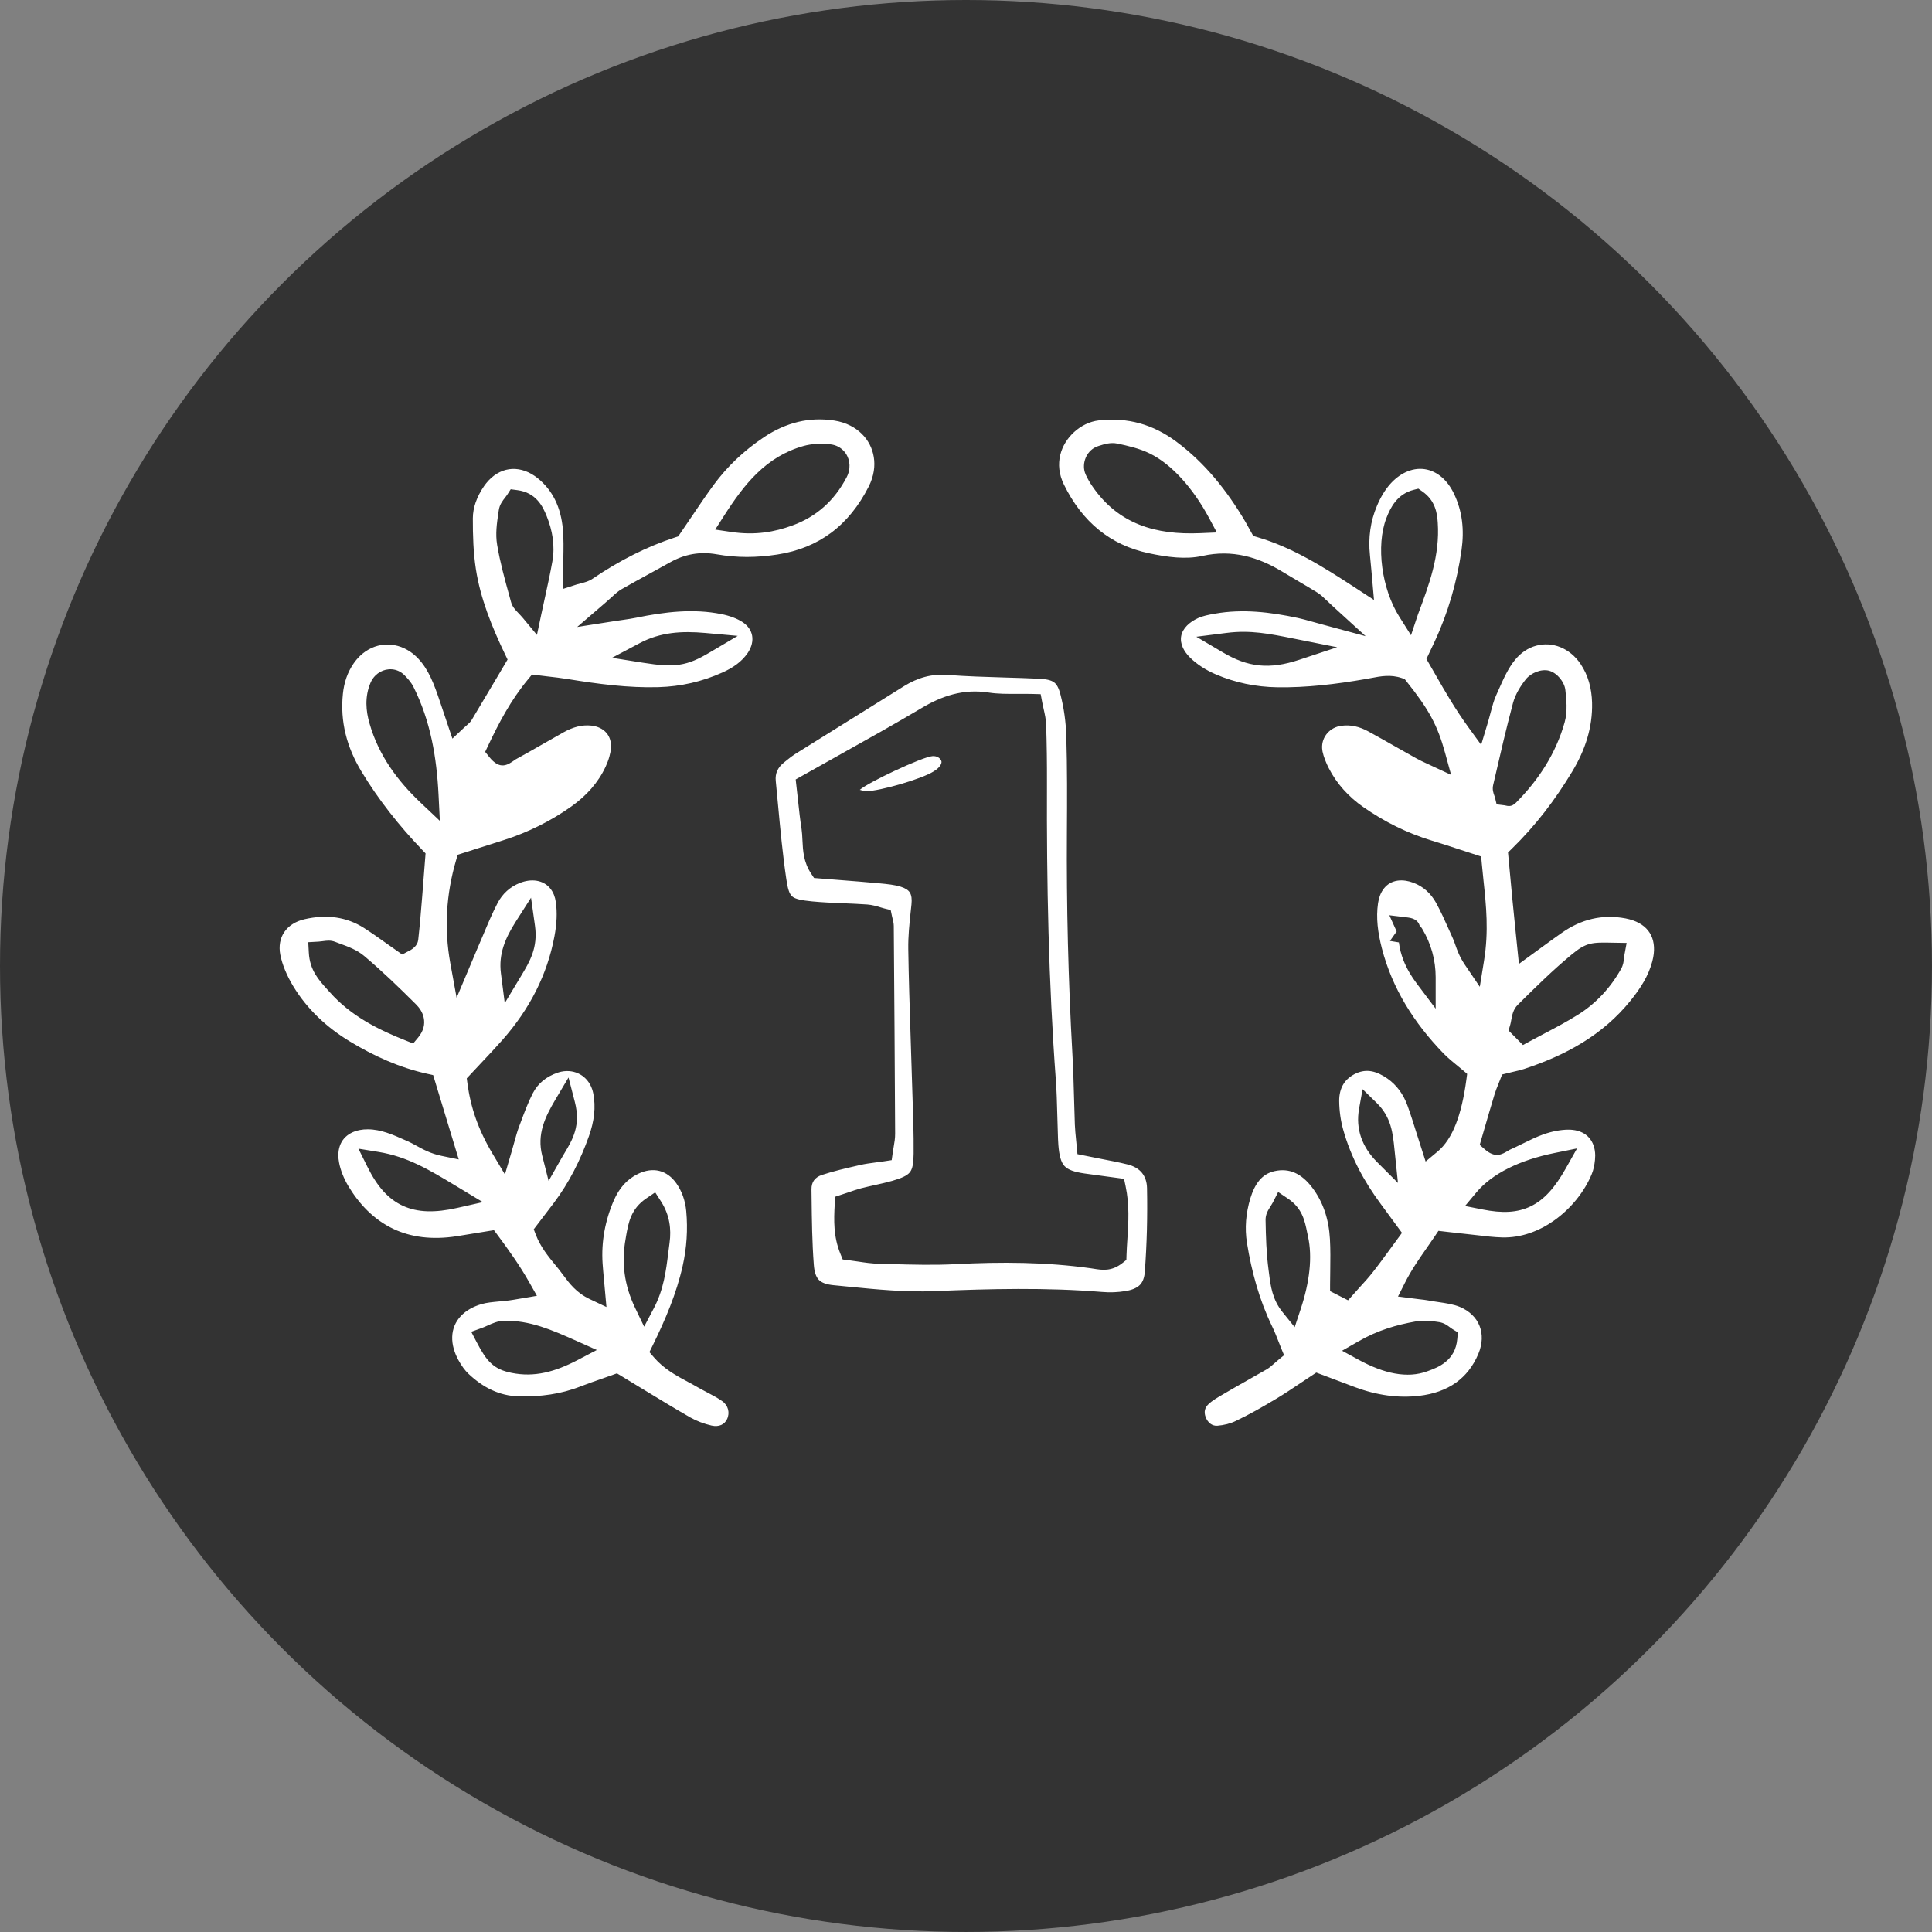
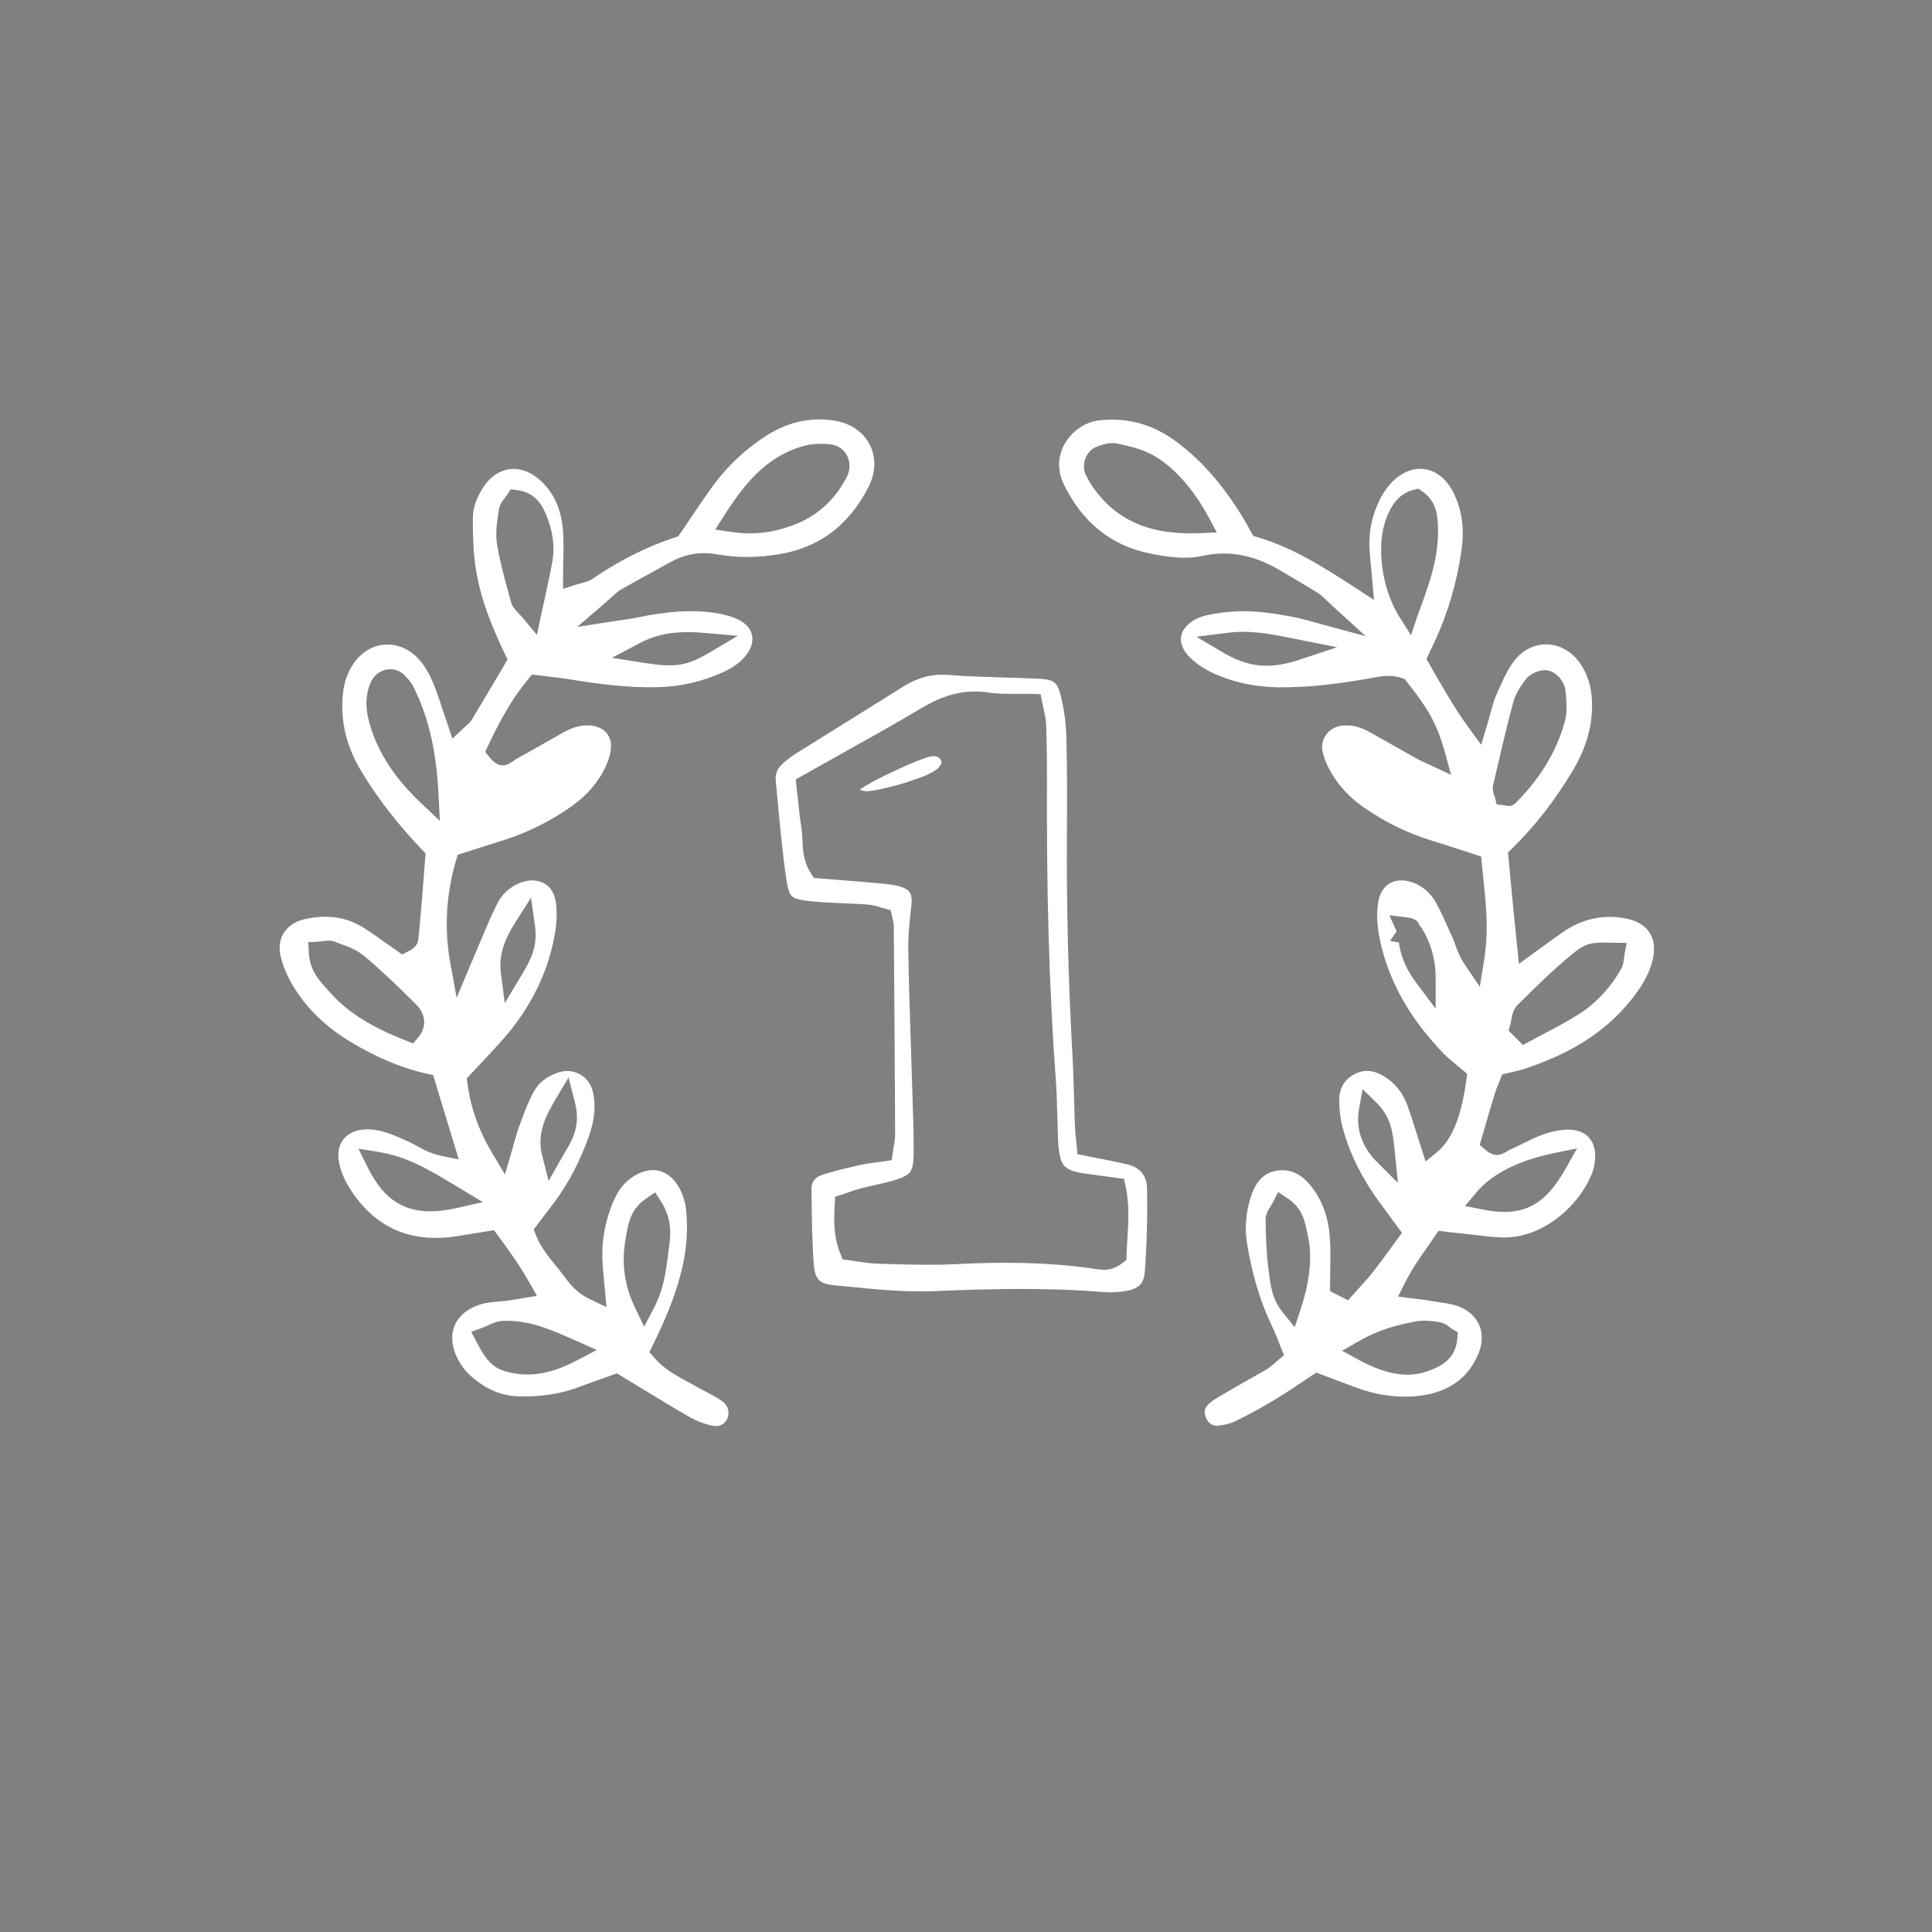
<svg xmlns="http://www.w3.org/2000/svg" xml:space="preserve" width="119px" height="119px" version="1.1" style="shape-rendering:geometricPrecision; text-rendering:geometricPrecision; image-rendering:optimizeQuality; fill-rule:evenodd; clip-rule:evenodd" viewBox="0 0 153.513 153.513">
  <rect x="0" y="0" width="153.513" height="153.513" fill="#808080" stroke="none" />
  <defs>
    <style type="text/css">
   
    .fil0 {fill:#333333}
    .fil1 {fill:white;fill-rule:nonzero}
   
  </style>
  </defs>
  <g id="Слой_x0020_1">
-     <circle class="fil0" cx="76.756" cy="76.756" r="76.756" />
    <path class="fil1" d="M108.144 90.357c-0.239,-0.7 -0.299,-1.455 -0.153,-2.267l0.278 -1.547 1.123 1.096c1.152,1.124 1.282,2.399 1.41,3.674l0.278 2.681 -1.663 -1.663c-0.589,-0.589 -1.024,-1.247 -1.273,-1.974zm-39.385 -27.491l0.053 0.011c0.625,-0.029 1.678,-0.263 2.717,-0.564 1.125,-0.327 2.196,-0.723 2.648,-1.014 0.079,-0.04 0.218,-0.15 0.293,-0.206 0.163,-0.139 0.271,-0.284 0.317,-0.42 0.029,-0.084 0.031,-0.163 0.004,-0.223 -0.051,-0.118 -0.14,-0.213 -0.248,-0.276 -0.12,-0.069 -0.271,-0.104 -0.436,-0.095 -0.393,0.02 -1.708,0.555 -3.021,1.17 -1.242,0.581 -2.423,1.206 -2.768,1.51 0.173,0.052 0.331,0.085 0.441,0.107zm-5.349 0.727l-0.186 -1.66 3.412 -1.914c2.278,-1.272 4.474,-2.499 6.565,-3.743 0.819,-0.49 1.644,-0.876 2.518,-1.104 0.894,-0.233 1.828,-0.299 2.844,-0.142 0.706,0.111 1.468,0.107 2.26,0.104 0.391,-0.002 0.791,-0.004 1.192,0.006l0.675 0.018 0.125 0.662c0.037,0.191 0.076,0.364 0.113,0.529 0.093,0.412 0.18,0.793 0.195,1.22 0.026,0.77 0.045,1.552 0.055,2.343 0.01,0.775 0.013,1.554 0.011,2.332 -0.015,3.94 0.016,7.884 0.124,11.829 0.107,3.908 0.292,7.838 0.585,11.795 0.061,0.835 0.086,1.726 0.109,2.616l0.049 1.625c0.007,0.27 0.015,0.541 0.039,0.865 0.065,0.836 0.203,1.369 0.487,1.677 0.28,0.305 0.787,0.475 1.593,0.592 0.61,0.087 1.05,0.146 1.505,0.205l1.634 0.22 0.122 0.574c0.319,1.504 0.23,2.879 0.144,4.208 -0.029,0.45 -0.058,0.894 -0.069,1.274l-0.011 0.388 -0.306 0.242c-0.872,0.688 -1.616,0.567 -2.305,0.455l-0.206 -0.032c-1.787,-0.249 -3.568,-0.38 -5.347,-0.423 -1.784,-0.044 -3.584,-0.002 -5.394,0.093 -1.698,0.09 -3.404,0.043 -5.106,-0.004l-0.991 -0.027c-0.592,-0.014 -1.13,-0.095 -1.678,-0.177 -0.238,-0.036 -0.475,-0.071 -0.719,-0.102l-0.487 -0.06 -0.185 -0.456c-0.276,-0.678 -0.41,-1.342 -0.462,-2.016 -0.05,-0.633 -0.025,-1.273 0.014,-1.946l0.034 -0.568 0.985 -0.326c0.371,-0.129 0.742,-0.257 1.089,-0.35l0.007 0c0.357,-0.093 0.73,-0.175 1.102,-0.258 0.463,-0.103 0.926,-0.206 1.355,-0.329 0.734,-0.213 1.18,-0.408 1.399,-0.685 0.215,-0.271 0.292,-0.729 0.297,-1.479 0.014,-1.551 -0.04,-3.124 -0.095,-4.697l-0.15 -4.758c-0.073,-2.247 -0.146,-4.497 -0.18,-6.785 -0.017,-1.03 0.089,-2.024 0.195,-3.013l0.058 -0.542c0.042,-0.413 0.006,-0.728 -0.124,-0.941 -0.121,-0.2 -0.362,-0.356 -0.739,-0.473 -0.244,-0.076 -0.504,-0.127 -0.769,-0.165 -0.318,-0.046 -0.603,-0.072 -0.882,-0.098 -1.021,-0.096 -2.253,-0.193 -3.485,-0.289l-1.742 -0.138 -0.226 -0.34c-0.613,-0.926 -0.656,-1.82 -0.697,-2.695 -0.014,-0.301 -0.029,-0.6 -0.068,-0.855 -0.122,-0.774 -0.199,-1.504 -0.282,-2.282zm24.005 28.475l-1.802 -0.36 -0.111 -1.143c-0.042,-0.419 -0.08,-0.805 -0.097,-1.206 -0.025,-0.672 -0.044,-1.383 -0.063,-2.094 -0.031,-1.139 -0.062,-2.279 -0.129,-3.466 -0.165,-2.933 -0.285,-5.891 -0.359,-8.873 -0.072,-2.935 -0.099,-5.878 -0.079,-8.824 0.008,-1.277 0.015,-2.556 0.01,-3.831 -0.004,-1.262 -0.021,-2.531 -0.06,-3.809 -0.016,-0.541 -0.064,-1.095 -0.141,-1.65 -0.074,-0.532 -0.18,-1.068 -0.316,-1.601 -0.128,-0.509 -0.287,-0.824 -0.515,-0.994 -0.248,-0.182 -0.645,-0.262 -1.231,-0.288 -0.917,-0.042 -1.793,-0.069 -2.668,-0.094 -1.538,-0.046 -3.076,-0.092 -4.551,-0.205 -0.645,-0.049 -1.243,0.006 -1.806,0.155 -0.572,0.151 -1.119,0.399 -1.654,0.729l-8.672 5.408c-0.209,0.131 -0.395,0.279 -0.58,0.427l-0.28 0.224c-0.256,0.201 -0.445,0.428 -0.555,0.678 -0.105,0.234 -0.146,0.504 -0.115,0.807l0.182 1.913c0.182,1.953 0.364,3.908 0.658,5.894 0.109,0.745 0.234,1.166 0.464,1.364 0.249,0.216 0.746,0.313 1.576,0.395 0.811,0.078 1.643,0.114 2.474,0.148 0.659,0.028 1.318,0.056 1.909,0.098 0.392,0.028 0.733,0.13 1.05,0.226l0.31 0.089 0.509 0.126 0.108 0.514 0.055 0.227c0.045,0.187 0.078,0.321 0.082,0.521l0.06 8.256 0.048 8.245c0.002,0.381 -0.054,0.703 -0.114,1.045l-0.073 0.443 -0.086 0.621 -0.617 0.094 -0.695 0.095c-0.422,0.056 -0.807,0.108 -1.178,0.193l-0.167 0.039c-0.986,0.226 -1.978,0.454 -2.894,0.758 -0.275,0.091 -0.489,0.238 -0.625,0.428 -0.131,0.181 -0.201,0.422 -0.198,0.712l0.009 0.709c0.02,1.744 0.041,3.493 0.175,5.273 0.042,0.572 0.167,0.969 0.398,1.208 0.229,0.238 0.615,0.375 1.181,0.429l1.123 0.11c2.299,0.227 4.607,0.455 6.865,0.36 2.208,-0.093 4.42,-0.167 6.652,-0.173 2.244,-0.006 4.474,0.058 6.681,0.239 0.321,0.027 0.636,0.035 0.939,0.023 0.311,-0.012 0.625,-0.044 0.934,-0.095 0.508,-0.085 0.889,-0.24 1.132,-0.482 0.226,-0.226 0.361,-0.57 0.397,-1.051 0.082,-1.125 0.137,-2.228 0.165,-3.304 0.028,-1.116 0.031,-2.233 0.009,-3.345 -0.01,-0.488 -0.15,-0.901 -0.405,-1.214 -0.255,-0.311 -0.641,-0.541 -1.144,-0.665 -0.677,-0.168 -1.388,-0.305 -2.175,-0.456zm-46 -14.539l-1.309 2.176 -0.305 -2.381c-0.095,-0.748 -0.015,-1.442 0.206,-2.131 0.209,-0.649 0.543,-1.286 0.973,-1.96l1.214 -1.903 0.315 2.236c0.244,1.743 -0.424,2.852 -1.094,3.963zm3.436 14.099l-0.235 0.401 -1.025 1.804 -0.51 -2.013c-0.213,-0.842 -0.166,-1.601 0.06,-2.361 0.208,-0.701 0.566,-1.377 1.008,-2.121l1.024 -1.723 0.502 1.942c0.486,1.885 -0.18,2.997 -0.824,4.071zm9.143 -38.817c-0.777,0.118 -1.624,0.051 -2.901,-0.152l-2.466 -0.391 2.208 -1.17c0.814,-0.431 1.648,-0.678 2.527,-0.793 0.847,-0.11 1.73,-0.096 2.677,-0.012l2.581 0.232 -2.228 1.317c-0.913,0.54 -1.587,0.846 -2.398,0.969zm-17.816 41.39l2.186 1.318 -2.024 0.458c-1.78,0.402 -3.16,0.368 -4.321,-0.163 -1.173,-0.537 -2.052,-1.545 -2.818,-3.09l-0.721 -1.453 1.603 0.261c2.29,0.372 4.045,1.432 6.095,2.669zm13.566 4.025c0.189,-1.077 0.382,-2.171 1.608,-3.003l0.708 -0.48 0.461 0.719c0.35,0.545 0.558,1.101 0.659,1.662 0.099,0.549 0.094,1.091 0.021,1.626l-0.101 0.789c-0.181,1.449 -0.365,2.921 -1.148,4.41l-0.771 1.466 -0.718 -1.496c-0.432,-0.899 -0.707,-1.798 -0.83,-2.71 -0.123,-0.913 -0.094,-1.838 0.08,-2.794l0.031 -0.189zm-6.777 7.177c0.909,0.288 1.849,0.7 2.886,1.164l1.57 0.701 -1.524 0.798c-0.915,0.478 -1.77,0.82 -2.614,1 -0.877,0.188 -1.741,0.203 -2.643,0.02 -0.698,-0.143 -1.18,-0.348 -1.628,-0.763 -0.403,-0.374 -0.723,-0.88 -1.128,-1.656l-0.442 -0.845 0.896 -0.324c0.118,-0.043 0.264,-0.109 0.408,-0.175 0.402,-0.182 0.797,-0.361 1.295,-0.373 1.013,-0.027 1.961,0.148 2.924,0.453zm-2.811 -65.895l0.139 -0.188 0.285 -0.444 0.525 0.069c0.743,0.096 1.249,0.411 1.624,0.831 0.343,0.384 0.538,0.812 0.707,1.229 0.227,0.565 0.395,1.149 0.48,1.745 0.086,0.609 0.086,1.235 -0.029,1.87 -0.171,0.954 -0.355,1.795 -0.56,2.733l-0.306 1.408 -0.357 1.688 -1.099 -1.325c-0.117,-0.14 -0.249,-0.278 -0.361,-0.396 -0.288,-0.301 -0.495,-0.519 -0.601,-0.901l-0.127 -0.466c-0.372,-1.344 -0.745,-2.693 -0.975,-4.074 -0.147,-0.866 -0.021,-1.721 0.101,-2.546l0.032 -0.212c0.064,-0.439 0.299,-0.738 0.522,-1.021zm-14.151 39.109c-0.684,-0.756 -1.393,-1.54 -1.466,-2.921l-0.045 -0.829 0.832 -0.047c0.095,-0.005 0.201,-0.02 0.3,-0.033 0.348,-0.048 0.647,-0.089 1.012,0.053l0.369 0.139c0.673,0.245 1.358,0.498 1.937,0.986 0.733,0.619 1.429,1.247 2.097,1.877 0.67,0.632 1.337,1.287 2,1.947 0.28,0.277 0.538,0.635 0.629,1.086 0.101,0.49 0.005,1.024 -0.45,1.571l-0.388 0.466 -0.559 -0.221c-1.096,-0.433 -2.179,-0.916 -3.211,-1.53 -1.043,-0.623 -2.014,-1.372 -2.859,-2.325l-0.198 -0.219zm8.301 -19.839c0.306,1.42 0.465,2.883 0.54,4.374l0.104 2.072 -1.508 -1.426c-0.938,-0.886 -1.773,-1.829 -2.464,-2.861 -0.697,-1.041 -1.248,-2.172 -1.609,-3.428 -0.151,-0.517 -0.249,-1.045 -0.253,-1.582 -0.004,-0.567 0.092,-1.133 0.334,-1.694 0.093,-0.214 0.224,-0.403 0.38,-0.558 0.232,-0.23 0.521,-0.388 0.824,-0.458 0.324,-0.072 0.663,-0.05 0.977,0.084 0.18,0.077 0.349,0.189 0.499,0.34 0.121,0.122 0.245,0.253 0.365,0.399 0.135,0.164 0.258,0.341 0.356,0.533 0.682,1.361 1.145,2.766 1.455,4.205zm26.426 -16.47c-0.801,0.101 -1.661,0.102 -2.627,-0.041l-1.275 -0.188 0.693 -1.086c0.815,-1.275 1.642,-2.436 2.628,-3.389 1.024,-0.99 2.207,-1.748 3.696,-2.166 0.328,-0.092 0.672,-0.144 1.017,-0.164 0.373,-0.022 0.748,-0.008 1.105,0.03 0.234,0.025 0.445,0.091 0.628,0.186 0.323,0.173 0.57,0.432 0.722,0.742 0.146,0.294 0.208,0.635 0.172,0.98 -0.025,0.237 -0.097,0.478 -0.218,0.71 -0.479,0.918 -1.082,1.709 -1.807,2.353 -0.714,0.635 -1.552,1.133 -2.513,1.48 -0.701,0.255 -1.423,0.453 -2.221,0.553zm-19.871 57.674c0.424,0.624 0.828,1.26 1.214,1.944l0.587 1.036 -1.517 0.257c-0.264,0.046 -0.462,0.08 -0.71,0.113 -0.252,0.033 -0.521,0.056 -0.788,0.08 -0.485,0.046 -0.972,0.088 -1.375,0.206 -0.319,0.092 -0.607,0.21 -0.862,0.349 -0.624,0.34 -1.061,0.813 -1.29,1.365 -0.229,0.551 -0.254,1.196 -0.056,1.879 0.082,0.28 0.202,0.569 0.36,0.86l0.003 0.004c0.117,0.216 0.248,0.426 0.39,0.618 0.13,0.176 0.268,0.336 0.41,0.47 0.574,0.541 1.19,0.984 1.859,1.292 0.656,0.303 1.369,0.48 2.144,0.497 0.856,0.02 1.694,-0.024 2.515,-0.151 0.809,-0.124 1.61,-0.333 2.399,-0.644 0.548,-0.214 1.176,-0.431 1.764,-0.635l1.114 -0.396 1.903 1.157c1.355,0.825 2.663,1.622 3.915,2.34 0.254,0.143 0.527,0.271 0.806,0.377 0.302,0.116 0.606,0.209 0.898,0.274 0.295,0.066 0.558,0.042 0.767,-0.051 0.197,-0.087 0.356,-0.246 0.455,-0.453 0.124,-0.252 0.149,-0.53 0.082,-0.786 -0.065,-0.248 -0.22,-0.479 -0.46,-0.649 -0.368,-0.26 -0.798,-0.486 -1.226,-0.712 -0.253,-0.133 -0.509,-0.268 -0.722,-0.39 -0.237,-0.139 -0.485,-0.272 -0.733,-0.405 -0.967,-0.517 -1.941,-1.039 -2.747,-1.973l-0.36 -0.418 0.243 -0.494c0.512,-1.042 0.991,-2.085 1.405,-3.15 0.408,-1.05 0.751,-2.114 0.995,-3.205 0.16,-0.716 0.265,-1.439 0.312,-2.169 0.048,-0.732 0.038,-1.461 -0.029,-2.189 -0.038,-0.406 -0.122,-0.8 -0.256,-1.18 -0.128,-0.358 -0.301,-0.698 -0.52,-1.013 -0.371,-0.531 -0.841,-0.868 -1.355,-0.998 -0.517,-0.132 -1.101,-0.057 -1.694,0.232 -0.452,0.218 -0.828,0.507 -1.138,0.85 -0.318,0.355 -0.576,0.774 -0.78,1.238 -0.353,0.807 -0.608,1.64 -0.762,2.496 -0.148,0.832 -0.197,1.682 -0.14,2.545 0.033,0.469 0.065,0.8 0.1,1.185l0.206 2.268 -1.318 -0.624c-1.076,-0.508 -1.624,-1.248 -2.148,-1.954 -0.12,-0.162 -0.24,-0.324 -0.358,-0.469l-0.195 -0.237c-0.605,-0.738 -1.219,-1.484 -1.593,-2.459l-0.165 -0.433 1.599 -2.099c0.604,-0.804 1.132,-1.652 1.593,-2.538 0.463,-0.891 0.857,-1.816 1.194,-2.767 0.202,-0.573 0.347,-1.151 0.409,-1.729 0.06,-0.566 0.043,-1.137 -0.076,-1.708 -0.019,-0.094 -0.046,-0.191 -0.08,-0.29 -0.177,-0.524 -0.518,-0.93 -0.947,-1.174 -0.43,-0.246 -0.956,-0.333 -1.498,-0.221 -0.091,0.018 -0.188,0.045 -0.292,0.08 -0.45,0.154 -0.852,0.37 -1.188,0.65 -0.315,0.262 -0.582,0.589 -0.785,0.98 -0.378,0.73 -0.681,1.546 -0.982,2.358l-0.123 0.326c-0.133,0.356 -0.237,0.73 -0.36,1.176l-0.216 0.767 -0.537 1.831 -0.979 -1.638c-0.57,-0.955 -1.008,-1.88 -1.333,-2.8 -0.326,-0.923 -0.542,-1.852 -0.669,-2.809l-0.052 -0.389 1.118 -1.194c0.606,-0.642 1.19,-1.262 1.722,-1.865 1.073,-1.216 1.973,-2.521 2.674,-3.918 0.671,-1.338 1.163,-2.768 1.451,-4.296 0.09,-0.476 0.153,-0.966 0.172,-1.447 0.017,-0.429 0.001,-0.859 -0.059,-1.275 -0.03,-0.217 -0.081,-0.412 -0.149,-0.583 -0.167,-0.418 -0.444,-0.732 -0.788,-0.922 -0.355,-0.196 -0.791,-0.269 -1.262,-0.203 -0.22,0.031 -0.445,0.091 -0.667,0.18 -0.391,0.155 -0.734,0.369 -1.024,0.632 -0.299,0.271 -0.548,0.596 -0.74,0.964 -0.4,0.763 -0.765,1.631 -1.129,2.498 -0.115,0.275 -0.227,0.541 -0.446,1.043l-1.679 3.983 -0.503 -2.757c-0.248,-1.364 -0.33,-2.731 -0.253,-4.087 0.078,-1.377 0.32,-2.748 0.717,-4.094l0.125 -0.424 3.675 -1.17c0.951,-0.302 1.879,-0.678 2.782,-1.128 0.898,-0.447 1.757,-0.961 2.575,-1.541 0.591,-0.421 1.125,-0.892 1.583,-1.418 0.453,-0.52 0.837,-1.096 1.136,-1.736 0.117,-0.257 0.222,-0.526 0.298,-0.796 0.065,-0.231 0.111,-0.461 0.127,-0.683 0.038,-0.49 -0.097,-0.908 -0.356,-1.21 -0.271,-0.316 -0.689,-0.526 -1.2,-0.581 -0.379,-0.041 -0.746,-0.009 -1.099,0.078 -0.377,0.095 -0.738,0.249 -1.085,0.441 -0.576,0.32 -1.203,0.679 -1.83,1.038 -0.62,0.355 -1.241,0.711 -2.014,1.133l-0.078 0.056c-0.54,0.379 -1.155,0.814 -2.007,-0.254l-0.324 -0.406 0.222 -0.469c0.428,-0.905 0.877,-1.809 1.39,-2.694 0.519,-0.895 1.109,-1.776 1.816,-2.627l0.293 -0.354 1.259 0.153c0.525,0.059 1.032,0.118 1.567,0.204 1.208,0.196 2.417,0.375 3.628,0.497 1.199,0.12 2.401,0.183 3.605,0.148 0.881,-0.025 1.747,-0.135 2.595,-0.329 0.844,-0.193 1.67,-0.472 2.479,-0.836 0.412,-0.183 0.798,-0.398 1.144,-0.659 0.327,-0.244 0.617,-0.534 0.857,-0.884l0.042 -0.063c0.283,-0.44 0.387,-0.902 0.314,-1.317 -0.071,-0.4 -0.314,-0.774 -0.724,-1.056l-0.057 -0.038c-0.218,-0.14 -0.461,-0.258 -0.715,-0.354 -0.312,-0.118 -0.626,-0.205 -0.924,-0.264 -1.12,-0.228 -2.244,-0.274 -3.369,-0.206 -1.148,0.069 -2.297,0.257 -3.443,0.493 -0.333,0.066 -0.592,0.105 -0.965,0.159l-0.814 0.12 -2.889 0.452 2.22 -1.909c0.253,-0.218 0.408,-0.359 0.533,-0.474 0.306,-0.282 0.509,-0.467 0.79,-0.626 0.682,-0.392 1.517,-0.849 2.353,-1.307l1.511 -0.833c0.577,-0.321 1.165,-0.536 1.774,-0.64 0.614,-0.105 1.245,-0.101 1.902,0.015 0.806,0.142 1.604,0.21 2.394,0.211 0.793,0 1.603,-0.066 2.427,-0.193 1.66,-0.254 3.073,-0.839 4.257,-1.716 1.227,-0.91 2.221,-2.148 2.998,-3.676 0.213,-0.418 0.347,-0.838 0.41,-1.247 0.116,-0.756 -0.009,-1.485 -0.332,-2.107 -0.322,-0.622 -0.848,-1.146 -1.533,-1.494 -0.38,-0.193 -0.811,-0.333 -1.282,-0.405 -0.994,-0.152 -1.946,-0.11 -2.854,0.105 -0.953,0.226 -1.867,0.642 -2.736,1.223 -0.786,0.527 -1.513,1.104 -2.175,1.732 -0.659,0.625 -1.264,1.309 -1.81,2.048 -0.595,0.809 -1.181,1.679 -1.783,2.572 -0.234,0.347 -0.464,0.688 -0.879,1.292l-0.16 0.233 -0.268 0.087c-1.121,0.366 -2.212,0.821 -3.269,1.351 -1.116,0.56 -2.206,1.207 -3.263,1.924 -0.298,0.205 -0.589,0.28 -0.914,0.362 -0.118,0.029 -0.244,0.062 -0.341,0.093l-1.091 0.353 0 -1.147c0,-0.293 0.01,-0.777 0.02,-1.252 0.016,-0.81 0.031,-1.566 -0.036,-2.331 -0.075,-0.851 -0.274,-1.65 -0.628,-2.361 -0.321,-0.643 -0.774,-1.222 -1.381,-1.709l-0.217 -0.162c-0.674,-0.466 -1.389,-0.642 -2.054,-0.544 -0.666,0.099 -1.302,0.475 -1.814,1.114 -0.048,0.057 -0.102,0.129 -0.164,0.219 -0.285,0.413 -0.517,0.85 -0.673,1.303 -0.141,0.412 -0.222,0.836 -0.223,1.262 -0.002,0.667 0.007,1.346 0.043,2.038 0.034,0.657 0.095,1.322 0.197,1.988 0.18,1.171 0.495,2.312 0.895,3.432 0.413,1.156 0.906,2.269 1.432,3.364l0.193 0.402 -0.802 1.355c-0.629,1.062 -1.256,2.121 -2.038,3.425 -0.117,0.197 -0.236,0.298 -0.407,0.446l-0.189 0.168 -0.948 0.889 -1.008 -2.998c-0.214,-0.634 -0.434,-1.267 -0.713,-1.855 -0.262,-0.552 -0.58,-1.07 -1.005,-1.518 -0.192,-0.201 -0.394,-0.374 -0.604,-0.519 -0.64,-0.442 -1.362,-0.632 -2.062,-0.578 -0.696,0.053 -1.377,0.352 -1.938,0.886 -0.185,0.176 -0.357,0.378 -0.513,0.602 -0.248,0.359 -0.439,0.739 -0.578,1.137 -0.142,0.405 -0.233,0.835 -0.279,1.284 -0.114,1.107 -0.036,2.167 0.212,3.183 0.249,1.022 0.673,2.009 1.247,2.963 0.675,1.123 1.425,2.206 2.241,3.254 0.818,1.05 1.688,2.049 2.605,3.005l0.263 0.274c-0.189,2.271 -0.332,4.614 -0.583,6.87 -0.03,0.253 -0.151,0.434 -0.296,0.578l-0.004 0.004c-0.059,0.057 -0.115,0.101 -0.162,0.135 -0.103,0.08 -0.186,0.119 -0.286,0.168l-0.525 0.28 -1.225 -0.864c-0.588,-0.419 -1.183,-0.842 -1.805,-1.241 -0.698,-0.446 -1.435,-0.714 -2.195,-0.829 -0.817,-0.123 -1.668,-0.07 -2.533,0.13 -0.721,0.164 -1.282,0.532 -1.616,1.029 -0.324,0.482 -0.446,1.103 -0.311,1.797 0.082,0.409 0.21,0.813 0.37,1.201 0.185,0.453 0.412,0.89 0.657,1.295 0.551,0.91 1.211,1.724 1.963,2.45 0.758,0.733 1.607,1.375 2.528,1.934 0.965,0.584 1.953,1.106 2.976,1.542 1.022,0.436 2.078,0.787 3.175,1.031l0.476 0.106 2.033 6.701 -1.371 -0.284c-0.86,-0.178 -1.462,-0.511 -2.025,-0.822 -0.225,-0.121 -0.443,-0.242 -0.631,-0.326l-0.213 -0.092c-0.974,-0.436 -1.948,-0.869 -2.986,-0.869 -0.214,-0.003 -0.422,0.017 -0.62,0.054 -0.543,0.102 -0.98,0.342 -1.273,0.685 -0.288,0.337 -0.448,0.792 -0.447,1.33 0,0.175 0.019,0.365 0.057,0.568 0.056,0.305 0.15,0.618 0.271,0.927 0.129,0.332 0.288,0.651 0.463,0.943 0.822,1.368 1.99,2.669 3.628,3.427 1.318,0.611 2.96,0.878 4.997,0.56l2.947 -0.48 0.304 0.408c0.452,0.61 0.881,1.2 1.308,1.826zm59.199 -47.112c-0.986,-0.099 -1.9,-0.445 -2.903,-1.038l-2.098 -1.239 2.418 -0.306c1.875,-0.237 3.393,0.067 5.298,0.448l3.472 0.693 -3.005 0.995c-1.195,0.395 -2.204,0.544 -3.182,0.447zm19.819 39.943c1.02,-0.507 2.247,-0.916 3.647,-1.199l1.783 -0.363 -0.895 1.588c-0.86,1.524 -1.708,2.483 -2.766,3.002 -1.078,0.53 -2.288,0.573 -3.86,0.26l-1.379 -0.274 0.899 -1.078c0.62,-0.743 1.489,-1.399 2.571,-1.936zm-18.91 3.017c0.061,-0.096 0.124,-0.195 0.162,-0.27l0.429 -0.845 0.783 0.528c1.135,0.767 1.335,1.759 1.524,2.702l0.065 0.303c0.181,0.818 0.212,1.721 0.112,2.684 -0.102,0.976 -0.338,2.007 -0.689,3.068l-0.481 1.454 -0.963 -1.193c-0.813,-1.007 -0.949,-2.067 -1.077,-3.077l-0.036 -0.275c-0.089,-0.668 -0.143,-1.335 -0.178,-1.997 -0.033,-0.636 -0.049,-1.301 -0.06,-1.969 -0.007,-0.462 0.194,-0.776 0.409,-1.113zm9.852 13.303c-0.878,-0.16 -1.834,-0.524 -2.873,-1.09l-1.31 -0.715 1.294 -0.742c0.788,-0.453 1.556,-0.785 2.316,-1.036 0.737,-0.244 1.484,-0.415 2.246,-0.552l0.003 -0.003c0.32,-0.057 0.651,-0.065 0.98,-0.046 0.302,0.017 0.6,0.059 0.885,0.105 0.385,0.065 0.637,0.254 0.88,0.436 0.052,0.039 0.103,0.078 0.153,0.108l0.443 0.272 -0.045 0.512c-0.075,0.869 -0.442,1.437 -0.948,1.848 -0.447,0.363 -0.953,0.556 -1.451,0.736 -0.776,0.283 -1.632,0.339 -2.573,0.167zm0.046 -69.271c0.357,-0.44 0.821,-0.779 1.468,-0.943l0.365 -0.093 0.314 0.22c0.51,0.356 0.808,0.778 0.986,1.234 0.163,0.416 0.215,0.833 0.241,1.249 0.177,2.617 -0.684,4.918 -1.575,7.298l-0.55 1.648 -0.939 -1.489c-0.699,-1.107 -1.158,-2.513 -1.343,-3.894 -0.191,-1.417 -0.094,-2.837 0.323,-3.919 0.18,-0.467 0.392,-0.919 0.71,-1.311zm9.509 42.533l-0.509 -0.513 0.137 -0.47c0.027,-0.09 0.048,-0.208 0.069,-0.325 0.08,-0.441 0.16,-0.883 0.53,-1.252 0.652,-0.65 1.322,-1.313 2.071,-2.022 0.699,-0.663 1.421,-1.315 2.183,-1.948 1.204,-1.001 1.63,-0.993 3.347,-0.958l1.045 0.018 -0.179 0.966 -0.028 0.221c-0.03,0.286 -0.059,0.56 -0.229,0.865 -0.414,0.744 -0.913,1.433 -1.493,2.053 -0.566,0.604 -1.202,1.136 -1.908,1.579 -0.877,0.554 -1.779,1.029 -2.68,1.503 -0.425,0.225 -0.857,0.452 -1.171,0.624l-0.55 0.299 -0.635 -0.64zm-0.828 -18.406l-0.63 -0.078 -0.136 -0.565 -0.035 -0.097c-0.091,-0.251 -0.186,-0.515 -0.103,-0.878l0.106 -0.457c0.464,-2.015 0.931,-4.034 1.467,-6.045 0.095,-0.361 0.25,-0.71 0.438,-1.038 0.178,-0.314 0.385,-0.607 0.594,-0.87l0.003 -0.003c0.192,-0.239 0.502,-0.448 0.814,-0.57 0.328,-0.129 0.705,-0.179 1.02,-0.095 0.316,0.083 0.628,0.313 0.856,0.585 0.223,0.267 0.397,0.612 0.435,0.928 0.045,0.388 0.089,0.795 0.096,1.237 0.008,0.461 -0.029,0.922 -0.153,1.359 -0.348,1.237 -0.867,2.383 -1.525,3.447 -0.652,1.055 -1.44,2.026 -2.332,2.922l-0.006 0.007c-0.347,0.34 -0.589,0.283 -0.909,0.211zm-25.648 -25.951c0.792,0.869 1.532,1.93 2.158,3.097l0.629 1.172 -1.331 0.057c-1.776,0.075 -3.385,-0.106 -4.809,-0.67 -1.462,-0.579 -2.716,-1.55 -3.74,-3.042 -0.103,-0.149 -0.198,-0.299 -0.284,-0.446 -0.086,-0.153 -0.167,-0.307 -0.242,-0.465 -0.032,-0.065 -0.059,-0.133 -0.079,-0.199 -0.119,-0.375 -0.089,-0.789 0.057,-1.147 0.148,-0.37 0.429,-0.693 0.804,-0.87 0.061,-0.029 0.125,-0.055 0.189,-0.075l0.066 -0.022c0.436,-0.138 0.923,-0.293 1.463,-0.182l0.007 0c0.419,0.09 0.847,0.184 1.279,0.306 0.449,0.127 0.892,0.284 1.314,0.493 0.861,0.424 1.722,1.116 2.519,1.993zm17.963 34.864c0.558,0.067 0.838,0.304 0.941,0.648 0.068,0.06 0.133,0.138 0.194,0.237l0.003 0.007c0.355,0.59 0.623,1.211 0.803,1.858 0.18,0.648 0.271,1.315 0.271,1.998l0 2.496 -1.502 -1.996c-0.439,-0.583 -0.804,-1.198 -1.06,-1.857 -0.175,-0.45 -0.298,-0.919 -0.36,-1.411l-0.708 -0.118 0.53 -0.755 -0.581 -1.284 1.469 0.177zm-3.836 29.396l-0.912 1.021 -1.429 -0.729 0 -0.511 0.013 -1.132c0.011,-0.826 0.022,-1.656 -0.025,-2.493 -0.043,-0.78 -0.178,-1.533 -0.422,-2.24 -0.225,-0.65 -0.547,-1.271 -0.982,-1.847 -0.414,-0.548 -0.888,-0.97 -1.418,-1.195 -0.46,-0.194 -0.982,-0.249 -1.571,-0.119 -0.521,0.116 -0.912,0.375 -1.207,0.725 -0.328,0.387 -0.557,0.894 -0.728,1.452 -0.173,0.582 -0.288,1.168 -0.334,1.755 -0.046,0.592 -0.025,1.185 0.07,1.778 0.186,1.153 0.433,2.289 0.761,3.403 0.324,1.102 0.731,2.181 1.239,3.229 0.193,0.398 0.345,0.786 0.499,1.179l0.213 0.538 0.234 0.568 -0.472 0.392 -0.291 0.252c-0.215,0.192 -0.394,0.352 -0.633,0.491 -0.479,0.277 -1.046,0.598 -1.607,0.915 -0.516,0.291 -1.035,0.585 -1.616,0.926l-0.22 0.129c-0.422,0.244 -0.851,0.492 -1.16,0.783 -0.149,0.141 -0.247,0.3 -0.286,0.469 -0.038,0.163 -0.022,0.351 0.053,0.555 0.086,0.233 0.228,0.427 0.406,0.551 0.15,0.101 0.329,0.156 0.522,0.143 0.267,-0.021 0.533,-0.065 0.783,-0.13 0.238,-0.062 0.472,-0.146 0.689,-0.251 0.568,-0.274 1.1,-0.552 1.607,-0.832 0.55,-0.307 1.073,-0.613 1.581,-0.917 0.688,-0.412 1.364,-0.866 2.031,-1.313l1.175 -0.78 3.079 1.16c0.85,0.316 1.718,0.542 2.596,0.66 0.82,0.111 1.654,0.125 2.495,0.027 1.13,-0.132 2.124,-0.473 2.933,-1.051 0.752,-0.538 1.357,-1.293 1.777,-2.291l0.003 -0.009c0.328,-0.786 0.345,-1.559 0.089,-2.206 -0.255,-0.643 -0.789,-1.184 -1.563,-1.509l-0.004 -0.001c-0.498,-0.207 -1.106,-0.296 -1.711,-0.385 -0.26,-0.038 -0.519,-0.076 -0.824,-0.133 -0.182,-0.034 -0.394,-0.058 -0.654,-0.087l-1.724 -0.217 0.529 -1.051c0.543,-1.081 1.161,-1.962 1.772,-2.834 0.202,-0.29 0.406,-0.579 0.628,-0.912l0.284 -0.424 0.851 0.099c0.506,0.058 0.979,0.113 1.294,0.144l0.879 0.098c0.703,0.084 1.407,0.168 2.057,0.183 1.485,0.035 2.899,-0.495 4.095,-1.336 1.364,-0.961 2.435,-2.315 3.007,-3.705 0.069,-0.166 0.122,-0.344 0.162,-0.524 0.042,-0.188 0.072,-0.39 0.093,-0.595 0.012,-0.125 0.018,-0.243 0.018,-0.351 -0.004,-0.578 -0.179,-1.065 -0.489,-1.414 -0.304,-0.345 -0.756,-0.567 -1.32,-0.624 -0.111,-0.011 -0.222,-0.017 -0.332,-0.016 -0.307,0.002 -0.63,0.037 -0.955,0.098 -0.346,0.065 -0.694,0.162 -1.029,0.28 -0.544,0.194 -1.081,0.458 -1.618,0.723 -0.361,0.177 -0.722,0.356 -1.06,0.504l-0.102 0.059c-0.493,0.303 -1.032,0.634 -1.872,-0.103l-0.399 -0.351 0.399 -1.373c0.254,-0.877 0.513,-1.765 0.781,-2.649 0.086,-0.285 0.19,-0.537 0.298,-0.801l0.303 -0.772 0.887 -0.215c0.3,-0.068 0.589,-0.135 0.846,-0.218 1.665,-0.548 3.241,-1.227 4.669,-2.11 1.414,-0.875 2.696,-1.956 3.794,-3.316 0.394,-0.488 0.757,-0.987 1.055,-1.505 0.29,-0.504 0.526,-1.038 0.679,-1.615 0.03,-0.114 0.055,-0.225 0.075,-0.33 0.144,-0.767 0.042,-1.43 -0.275,-1.938 -0.314,-0.503 -0.86,-0.88 -1.606,-1.079 -0.104,-0.029 -0.211,-0.054 -0.319,-0.074 -0.929,-0.174 -1.814,-0.157 -2.655,0.039 -0.845,0.195 -1.655,0.575 -2.431,1.123 -0.465,0.325 -0.902,0.643 -1.398,1.004l-1.987 1.448 -0.253 -2.474c-0.091,-0.89 -0.172,-1.674 -0.262,-2.611l-0.353 -3.768 0.286 -0.278c0.971,-0.948 1.841,-1.931 2.631,-2.949 0.788,-1.016 1.507,-2.08 2.177,-3.19 0.516,-0.854 0.928,-1.737 1.201,-2.653 0.271,-0.908 0.409,-1.852 0.384,-2.836 -0.015,-0.564 -0.092,-1.11 -0.241,-1.627 -0.147,-0.506 -0.367,-0.992 -0.671,-1.445 -0.212,-0.315 -0.46,-0.587 -0.731,-0.811 -0.548,-0.454 -1.19,-0.704 -1.835,-0.743 -0.644,-0.038 -1.299,0.132 -1.877,0.52 -0.267,0.179 -0.521,0.41 -0.755,0.693 -0.549,0.663 -0.934,1.531 -1.311,2.381l-0.208 0.469c-0.172,0.381 -0.294,0.838 -0.435,1.363 -0.077,0.29 -0.16,0.6 -0.263,0.941l-0.485 1.609 -0.988 -1.357c-1.075,-1.478 -1.868,-2.862 -2.634,-4.201l-0.727 -1.262 0.633 -1.34c0.542,-1.156 0.99,-2.347 1.348,-3.568 0.357,-1.215 0.624,-2.462 0.807,-3.735 0.114,-0.795 0.133,-1.576 0.037,-2.331 -0.095,-0.744 -0.305,-1.475 -0.646,-2.181 -0.252,-0.519 -0.564,-0.937 -0.914,-1.25 -0.425,-0.379 -0.91,-0.608 -1.411,-0.679 -0.503,-0.071 -1.032,0.014 -1.543,0.262 -0.416,0.201 -0.823,0.51 -1.196,0.928 -0.208,0.236 -0.395,0.495 -0.56,0.767 -0.183,0.3 -0.347,0.63 -0.488,0.967 -0.26,0.611 -0.433,1.243 -0.525,1.89 -0.093,0.659 -0.102,1.335 -0.029,2.019 0.049,0.466 0.076,0.765 0.109,1.147l0.213 2.416 -1.441 -0.942c-1.336,-0.874 -2.619,-1.693 -3.899,-2.385 -1.271,-0.688 -2.559,-1.264 -3.927,-1.665l-0.326 -0.096 -0.61 -1.1c-0.727,-1.234 -1.531,-2.408 -2.444,-3.491 -0.904,-1.071 -1.913,-2.048 -3.057,-2.898 -0.923,-0.687 -1.892,-1.176 -2.915,-1.459 -1.017,-0.281 -2.1,-0.361 -3.257,-0.23 -0.364,0.042 -0.724,0.152 -1.062,0.317 -0.635,0.312 -1.2,0.819 -1.584,1.448 -0.373,0.613 -0.568,1.345 -0.479,2.123 0.045,0.393 0.162,0.799 0.362,1.206 0.717,1.464 1.644,2.689 2.798,3.62 1.095,0.884 2.404,1.511 3.945,1.837 0.722,0.153 1.459,0.284 2.19,0.335 0.704,0.05 1.402,0.027 2.072,-0.123 1.187,-0.263 2.297,-0.242 3.358,-0.004 1.048,0.234 2.034,0.675 2.992,1.257 0.458,0.279 0.826,0.495 1.195,0.712 0.562,0.33 1.126,0.662 1.599,0.957 0.246,0.153 0.422,0.323 0.715,0.605 0.134,0.128 0.3,0.288 0.567,0.531l2.545 2.32 -3.322 -0.896 -0.959 -0.264c-0.445,-0.124 -0.752,-0.21 -1.093,-0.284 -1.105,-0.236 -2.212,-0.421 -3.316,-0.496 -1.087,-0.074 -2.178,-0.043 -3.272,0.15 -0.251,0.043 -0.501,0.088 -0.736,0.147 -0.223,0.056 -0.435,0.122 -0.618,0.207 -0.361,0.165 -0.655,0.367 -0.878,0.592 -0.253,0.256 -0.41,0.542 -0.464,0.836 -0.054,0.291 -0.01,0.608 0.136,0.927 0.12,0.26 0.31,0.526 0.573,0.787 0.272,0.268 0.584,0.514 0.916,0.73 0.36,0.235 0.746,0.438 1.136,0.604 0.766,0.328 1.555,0.576 2.36,0.745 0.824,0.172 1.666,0.264 2.518,0.277 1.169,0.018 2.337,-0.045 3.503,-0.162 1.155,-0.115 2.326,-0.288 3.505,-0.49l0.419 -0.077c0.793,-0.152 1.578,-0.303 2.458,-0.005l0.232 0.078 0.153 0.193c0.882,1.106 1.493,1.97 1.961,2.833 0.473,0.872 0.798,1.742 1.102,2.853l0.476 1.736 -1.993 -0.928c-0.272,-0.127 -0.507,-0.235 -0.762,-0.377l-1.546 -0.871c-0.78,-0.442 -1.56,-0.886 -2.293,-1.285 -0.345,-0.188 -0.702,-0.327 -1.069,-0.403 -0.35,-0.072 -0.715,-0.086 -1.095,-0.029l-0.106 0.018c-0.455,0.095 -0.832,0.353 -1.079,0.699 -0.242,0.34 -0.357,0.771 -0.289,1.222l0.017 0.107c0.042,0.204 0.111,0.422 0.195,0.644 0.089,0.233 0.19,0.456 0.296,0.664 0.315,0.62 0.707,1.186 1.166,1.701 0.475,0.535 1.019,1.008 1.619,1.423 0.836,0.579 1.698,1.09 2.589,1.527 0.892,0.438 1.821,0.808 2.786,1.103 0.848,0.259 1.56,0.492 2.306,0.737l1.646 0.536 0.05 0.552c0.032,0.368 0.085,0.864 0.136,1.353 0.212,2.009 0.424,4.013 0.043,6.368l-0.337 2.079 -1.179 -1.742c-0.436,-0.646 -0.618,-1.166 -0.777,-1.622 -0.056,-0.16 -0.109,-0.311 -0.174,-0.455l-0.295 -0.66c-0.339,-0.76 -0.679,-1.522 -1.058,-2.208 -0.207,-0.369 -0.463,-0.697 -0.772,-0.968 -0.292,-0.257 -0.63,-0.463 -1.015,-0.609 -0.209,-0.079 -0.416,-0.134 -0.617,-0.164 -0.479,-0.071 -0.911,0.002 -1.255,0.201 -0.345,0.199 -0.621,0.533 -0.79,0.979 -0.067,0.179 -0.12,0.38 -0.153,0.602 -0.087,0.593 -0.089,1.182 -0.033,1.765 0.059,0.607 0.18,1.213 0.334,1.813 0.415,1.61 1.057,3.096 1.882,4.477 0.829,1.388 1.846,2.673 3.008,3.875 0.351,0.362 0.758,0.694 1.115,0.985l0.43 0.355 0.344 0.295 -0.06 0.45c-0.191,1.423 -0.466,2.585 -0.822,3.505 -0.385,0.994 -0.876,1.727 -1.469,2.221l-0.948 0.79 -0.701 -2.192c-0.239,-0.762 -0.478,-1.525 -0.734,-2.234 -0.164,-0.458 -0.382,-0.878 -0.66,-1.252 -0.26,-0.349 -0.574,-0.659 -0.945,-0.918 -0.416,-0.29 -0.837,-0.497 -1.255,-0.573 -0.387,-0.071 -0.792,-0.033 -1.21,0.154 -0.458,0.206 -0.798,0.497 -1.02,0.852 -0.233,0.374 -0.347,0.834 -0.343,1.354 0.003,0.383 0.033,0.778 0.088,1.176 0.053,0.377 0.131,0.753 0.234,1.118 0.301,1.074 0.713,2.097 1.215,3.074 0.508,0.988 1.108,1.93 1.78,2.833l1.672 2.276 -0.984 1.343c-0.447,0.61 -0.881,1.207 -1.344,1.793 -0.311,0.401 -0.678,0.801 -1.044,1.202z" />
  </g>
</svg>